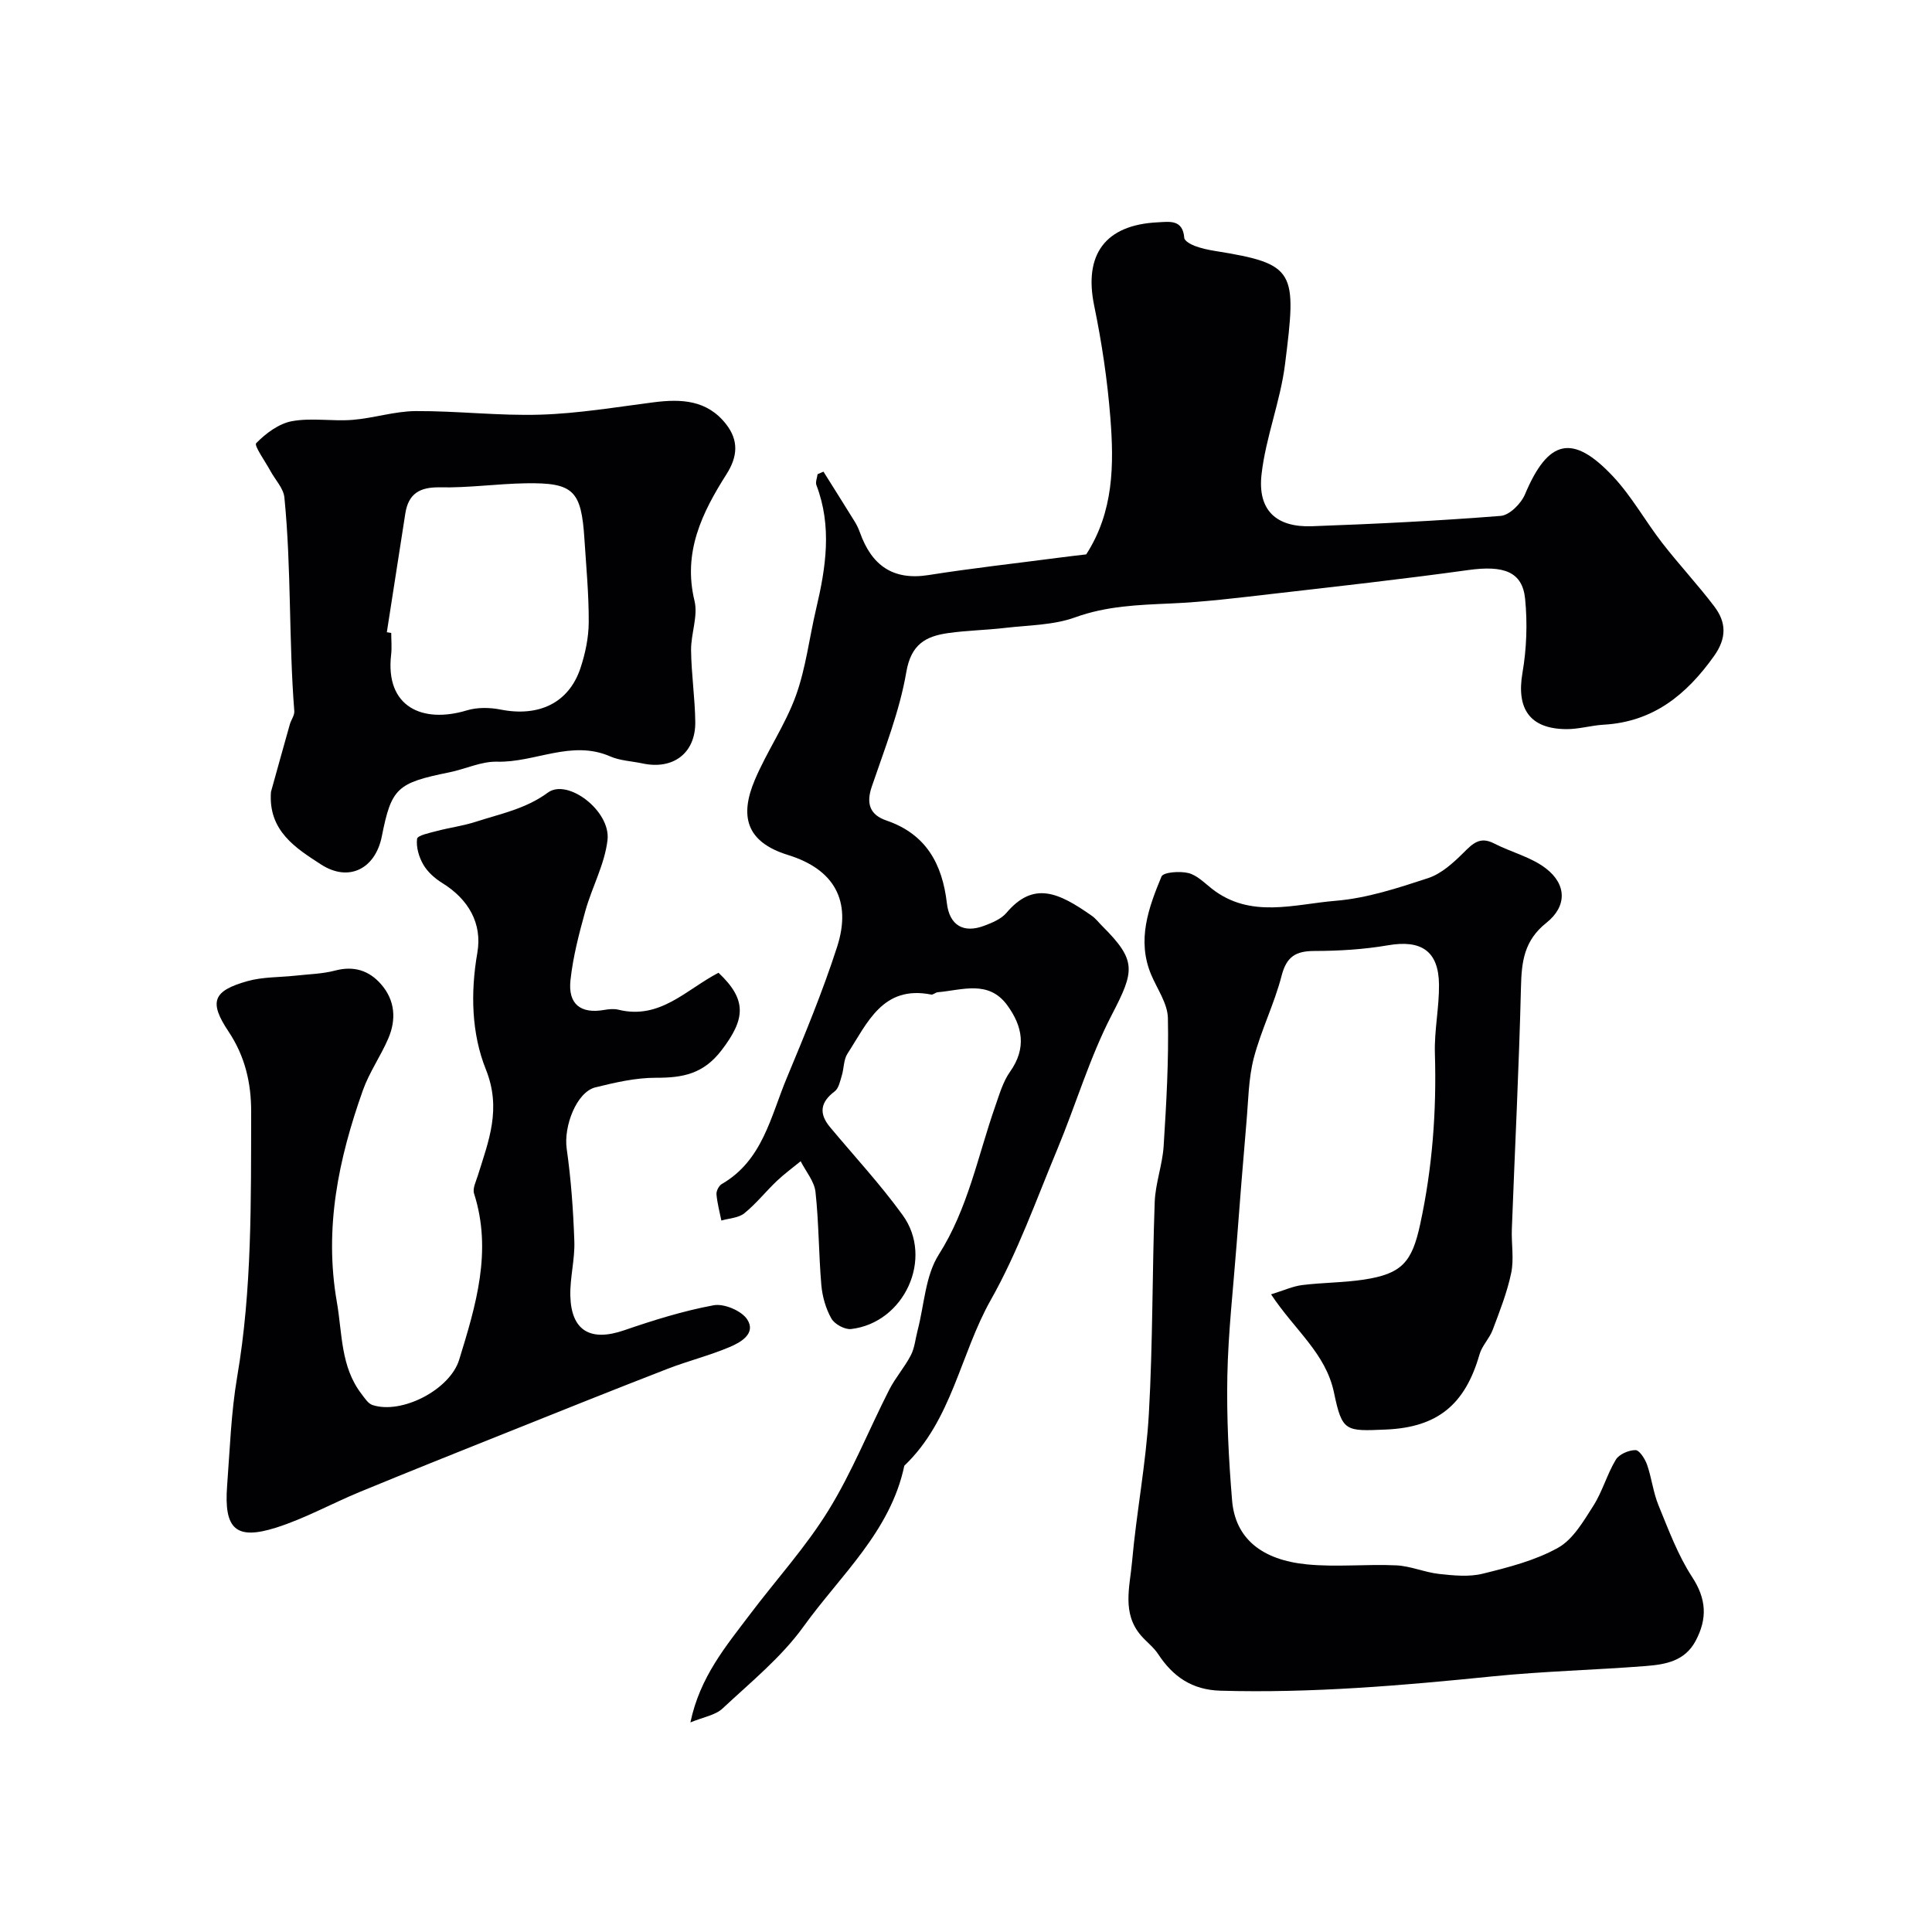
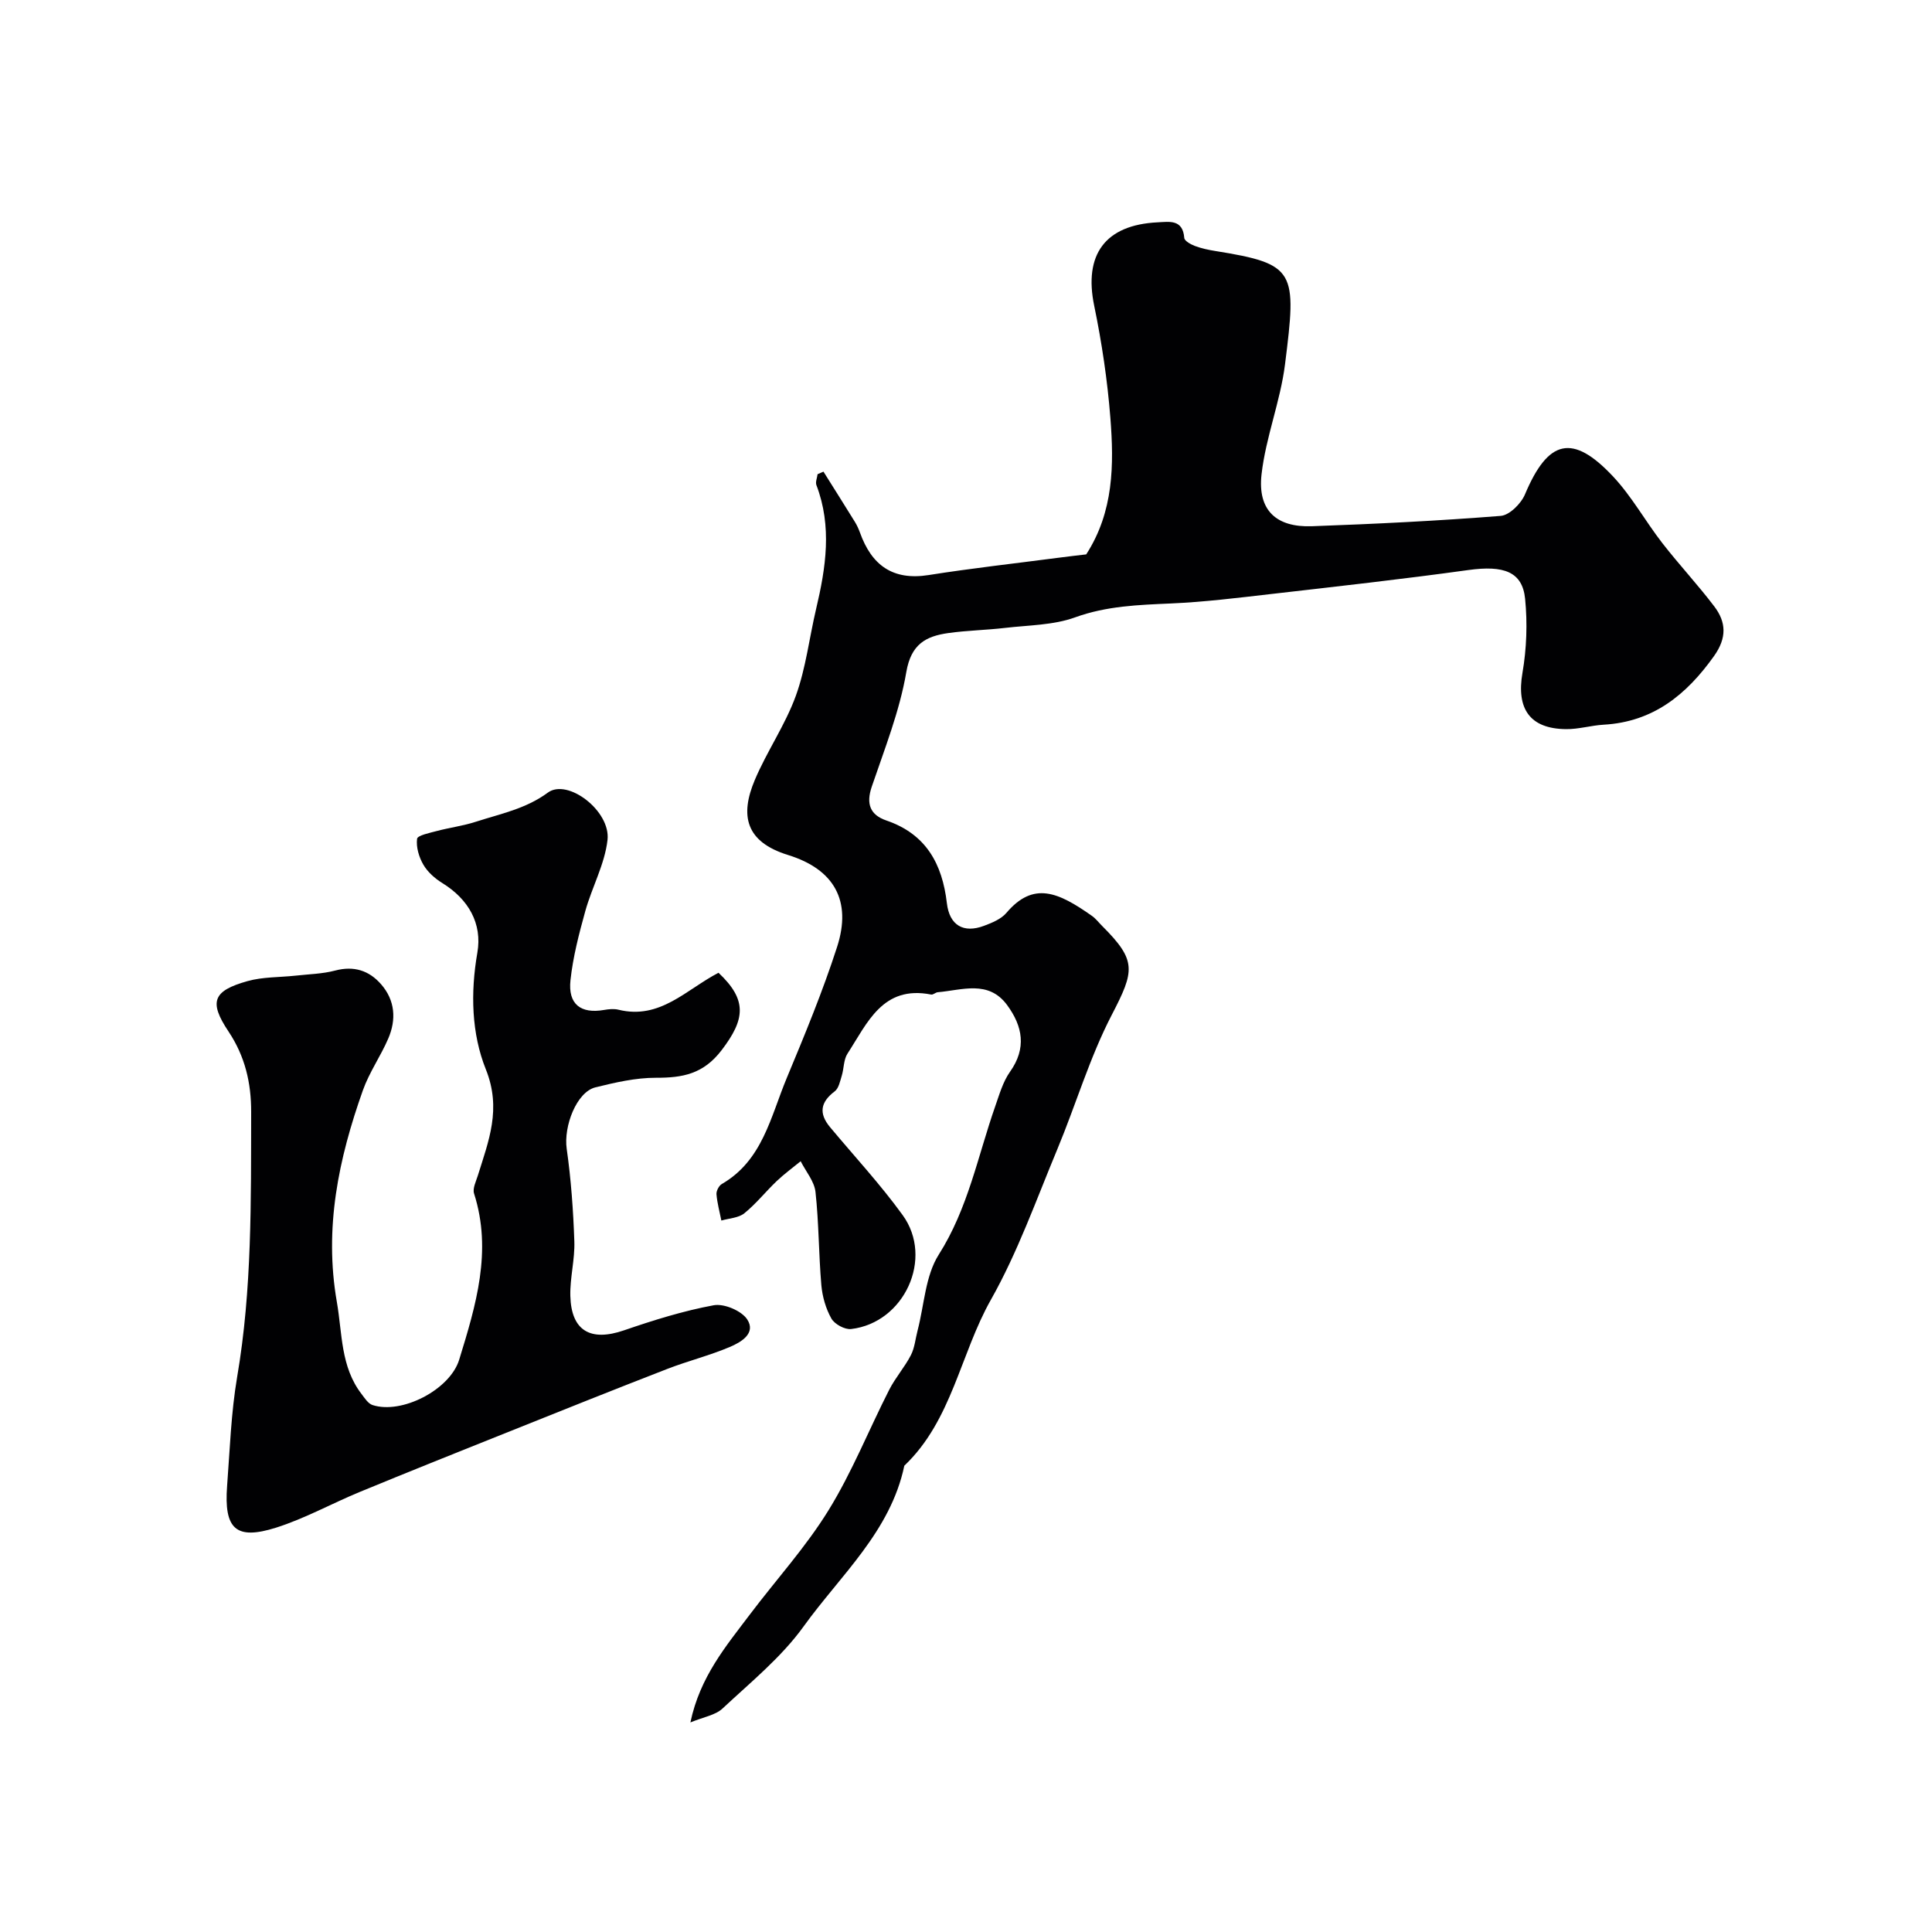
<svg xmlns="http://www.w3.org/2000/svg" enable-background="new 0 0 400 400" viewBox="0 0 400 400">
  <g fill="#010103">
    <path d="m170.49 97.65c2.17 3.46 4.35 6.91 6.5 10.39.43.69.77 1.45 1.05 2.21 2.4 6.72 6.74 9.99 14.22 8.81 8.89-1.41 17.85-2.4 26.77-3.57 2.11-.28 4.23-.52 5.86-.71 5.71-8.85 5.76-18.59 5-28.27-.61-7.78-1.77-15.57-3.35-23.22-2.18-10.55 2.23-16.73 13.14-17.26 2.42-.12 5.21-.67 5.51 3.23.05.62 1.34 1.34 2.19 1.66 1.36.51 2.82.82 4.26 1.05 16.72 2.68 16.84 4.12 14.41 23.45-.96 7.68-3.99 15.1-4.86 22.78-.85 7.44 3.04 11.02 10.43 10.75 13.04-.47 26.08-1.11 39.08-2.14 1.83-.14 4.23-2.55 5.03-4.46 4.79-11.37 9.84-12.66 18.25-3.69 3.87 4.13 6.67 9.25 10.17 13.76 3.47 4.47 7.36 8.63 10.78 13.14 2.47 3.26 2.62 6.5-.06 10.27-5.71 8.02-12.61 13.63-22.84 14.21-2.61.15-5.2.95-7.79.92-7.53-.07-10.31-4.24-9.03-11.65.86-5 1.05-10.27.55-15.32-.56-5.65-4.44-6.98-11.75-5.97-13.63 1.89-27.3 3.41-40.97 4.98-6.85.79-13.72 1.64-20.6 1.94-6.74.3-13.32.51-19.86 2.88-4.5 1.63-9.63 1.61-14.49 2.18-3.91.46-7.87.52-11.77 1.07-4.65.66-7.69 2.3-8.68 8.08-1.38 8.08-4.49 15.89-7.15 23.72-1.21 3.55-.36 5.85 3.04 7.01 8.21 2.81 11.56 8.98 12.51 17.11.53 4.58 3.43 6.29 7.69 4.69 1.66-.62 3.54-1.39 4.63-2.67 5.63-6.64 10.79-4.26 17.71.61.81.57 1.42 1.4 2.13 2.1 7.18 7.17 6.72 9.26 1.99 18.38-4.6 8.86-7.44 18.62-11.3 27.88-4.36 10.46-8.18 21.27-13.72 31.09-6.38 11.28-8.06 24.99-17.94 34.39-2.86 13.62-13.21 22.66-20.84 33.26-4.6 6.4-10.97 11.56-16.8 17.01-1.48 1.39-3.93 1.75-6.65 2.88 1.98-9.46 7.38-15.8 12.33-22.37 5.42-7.18 11.55-13.91 16.25-21.53 4.88-7.9 8.35-16.66 12.58-24.97 1.27-2.5 3.2-4.67 4.49-7.17.79-1.54.94-3.41 1.39-5.12 1.38-5.28 1.59-11.29 4.37-15.68 6.08-9.56 8.08-20.39 11.7-30.72.86-2.45 1.6-5.09 3.07-7.16 3.47-4.89 2.6-9.42-.59-13.78-3.87-5.28-9.33-3.11-14.38-2.68-.47.04-.96.57-1.37.48-10.05-1.98-13.2 5.9-17.32 12.24-.81 1.25-.72 3.05-1.18 4.56-.35 1.14-.63 2.61-1.46 3.24-2.97 2.24-3.33 4.57-.98 7.4 5.05 6.05 10.44 11.86 15.05 18.23 6.48 8.94.34 22.28-10.66 23.58-1.31.16-3.44-1-4.1-2.17-1.16-2.05-1.87-4.55-2.08-6.92-.55-6.41-.51-12.89-1.21-19.28-.24-2.21-2-4.25-3.07-6.37-1.66 1.36-3.4 2.63-4.95 4.1-2.29 2.18-4.28 4.71-6.72 6.68-1.2.97-3.14 1.03-4.75 1.5-.36-1.81-.86-3.61-1.01-5.44-.06-.69.5-1.77 1.1-2.12 8.44-4.88 10.11-13.94 13.43-21.9 3.73-8.96 7.46-17.96 10.44-27.19 3.08-9.53-.58-16.07-10.15-19.03-8.84-2.73-9.99-8.2-6.88-15.55 2.51-5.93 6.29-11.36 8.48-17.39 2.09-5.76 2.79-12.01 4.21-18.02 2.02-8.54 3.33-17.06.06-25.62-.24-.63.15-1.5.24-2.26.43-.17.83-.35 1.22-.53z" />
-     <path d="m263.16 267.98c2.64-.81 4.5-1.68 6.44-1.92 4.24-.53 8.55-.49 12.77-1.13 7.93-1.2 9.97-3.66 11.66-11.45 2.53-11.67 3.41-23.42 3.05-35.35-.15-4.75.9-9.54.85-14.3-.08-6.96-3.7-9.3-10.55-8.12-5.01.86-10.16 1.17-15.25 1.18-3.86.01-5.76 1.15-6.79 5.13-1.49 5.79-4.25 11.26-5.76 17.05-1.1 4.24-1.12 8.78-1.51 13.19-.74 8.52-1.41 17.04-2.06 25.57-.69 9-1.72 18-1.9 27.01-.17 8.59.27 17.23.98 25.8.65 7.84 6.09 12.33 15.51 13.25 6.11.6 12.33-.09 18.48.2 2.98.14 5.89 1.45 8.88 1.78 2.98.32 6.17.65 9.01-.05 5.34-1.32 10.85-2.72 15.59-5.36 3.1-1.72 5.27-5.48 7.31-8.68 1.9-2.97 2.84-6.54 4.67-9.57.68-1.13 2.67-1.98 4.07-1.98.81 0 1.97 1.81 2.39 3 .96 2.75 1.27 5.74 2.37 8.42 2.08 5.06 4.01 10.31 6.96 14.84 2.99 4.58 3.18 8.62.74 13.22-2.26 4.27-6.34 4.91-10.41 5.23-10.52.82-21.1 1.07-31.59 2.13-18.77 1.9-37.52 3.51-56.41 2.97-5.86-.17-9.81-2.9-12.88-7.58-.94-1.43-2.39-2.51-3.53-3.82-4.02-4.63-2.33-10.12-1.88-15.21.91-10.28 2.91-20.47 3.49-30.75.83-14.57.68-29.2 1.21-43.8.14-3.88 1.6-7.7 1.85-11.59.56-8.83 1.07-17.68.88-26.51-.06-3.02-2.22-6.02-3.47-9-2.99-7.15-.54-13.82 2.14-20.3.38-.91 3.79-1.16 5.55-.73 1.78.43 3.32 2.02 4.86 3.23 7.99 6.29 17.08 3.22 25.64 2.52 6.49-.53 12.92-2.65 19.17-4.7 2.73-.9 5.18-3.14 7.3-5.24 1.92-1.91 3.41-3.44 6.33-1.94 3.55 1.83 7.68 2.81 10.76 5.19 4.28 3.3 4.39 7.82.08 11.25-4.62 3.67-5.14 8.05-5.26 13.33-.41 16.71-1.26 33.41-1.89 50.11-.11 3.02.47 6.15-.13 9.04-.84 4.03-2.38 7.93-3.84 11.81-.67 1.78-2.21 3.26-2.72 5.06-2.99 10.42-8.71 15.1-19.36 15.56-8.38.36-9.08.5-10.77-7.64-1.71-8.17-8.07-12.86-13.03-20.35z" />
    <path d="m148.76 201.4c5.99 5.64 5.53 9.62.65 16.02-3.79 4.96-8.07 5.73-13.6 5.72-4.18-.01-8.42.97-12.52 1.98-3.92.96-6.63 8.07-5.96 12.73.9 6.33 1.36 12.75 1.58 19.15.13 3.75-.92 7.54-.83 11.29.19 7.27 4.19 9.52 11.12 7.14 6.08-2.09 12.27-4.03 18.56-5.19 2.15-.4 5.78 1.14 6.95 2.94 1.87 2.89-1.32 4.73-3.62 5.7-4.18 1.77-8.64 2.88-12.88 4.52-11.17 4.33-22.29 8.79-33.41 13.24-10.11 4.04-20.22 8.09-30.29 12.24-5.82 2.4-11.4 5.52-17.37 7.41-8.32 2.62-10.79.28-10.12-8.64.57-7.54.82-15.15 2.08-22.57 3.11-18.19 2.85-36.51 2.9-54.84.02-6.01-1.26-11.54-4.69-16.68-4.11-6.16-3.23-8.42 3.93-10.43 3.17-.89 6.61-.77 9.93-1.13 2.75-.31 5.58-.36 8.23-1.06 3.88-1.02 7.01-.01 9.5 2.84 2.91 3.33 3.18 7.31 1.48 11.25-1.57 3.65-3.93 6.99-5.25 10.71-5.03 14.17-8.06 28.5-5.39 43.81 1.15 6.6.76 13.4 5.11 19.06.66.86 1.36 1.99 2.28 2.29 6.03 1.97 16.02-3.15 17.94-9.39 3.45-11.22 6.89-22.47 3.08-34.4-.34-1.05.4-2.5.78-3.72 2.23-7.18 4.95-13.78 1.66-21.99-2.96-7.38-3.21-15.82-1.76-24.15 1.05-6.05-1.83-11.08-7.28-14.44-1.52-.94-3.02-2.27-3.9-3.79-.91-1.56-1.52-3.63-1.3-5.35.09-.72 2.64-1.23 4.13-1.63 2.64-.7 5.39-1.05 7.99-1.89 5.11-1.66 10.36-2.66 14.96-6.05 4.09-3.01 13.03 3.8 12.35 9.8-.57 5.03-3.23 9.79-4.61 14.77-1.3 4.69-2.54 9.45-3.06 14.27-.54 4.98 2.14 7 6.95 6.16.97-.17 2.05-.28 2.98-.05 8.62 2.12 14-4.16 20.72-7.65z" />
-     <path d="m56.1 163.96c1.3-4.67 2.59-9.34 3.91-14 .26-.93.99-1.86.92-2.74-1.16-14.73-.59-29.53-2.05-44.23-.19-1.9-1.9-3.65-2.89-5.48-1.07-1.98-3.43-5.26-2.95-5.75 1.99-2.04 4.69-4.06 7.41-4.56 4.05-.74 8.36.06 12.53-.27 4.38-.35 8.72-1.79 13.08-1.82 8.62-.05 17.25 1.01 25.85.74 7.83-.24 15.63-1.56 23.43-2.56 5.72-.73 11.06-.49 14.98 4.52 2.66 3.4 2.4 6.72.11 10.34-5.06 7.97-9.09 16.15-6.64 26.25.77 3.17-.76 6.83-.71 10.26.06 4.94.81 9.86.87 14.8.08 6.46-4.57 9.97-10.93 8.6-2.23-.48-4.63-.56-6.67-1.45-8.02-3.51-15.58 1.3-23.43 1.09-3.28-.09-6.59 1.54-9.92 2.21-10.82 2.19-11.96 3.24-13.95 13.26-1.33 6.67-6.81 9.57-12.63 5.78-5.07-3.3-10.93-6.88-10.32-14.99zm23.99-33.06c.3.05.61.09.91.14 0 1.5.15 3.01-.02 4.49-1.27 10.87 6.52 14.31 15.66 11.55 2.17-.66 4.77-.62 7.02-.17 7.91 1.56 14.1-1.37 16.51-8.56 1.01-3.03 1.7-6.33 1.72-9.51.03-5.74-.52-11.48-.89-17.22-.64-10.08-2.26-11.72-12.15-11.56-5.92.1-11.85.96-17.76.84-4.18-.08-6.52 1.29-7.17 5.39-1.29 8.19-2.56 16.4-3.83 24.61z" />
  </g>
</svg>